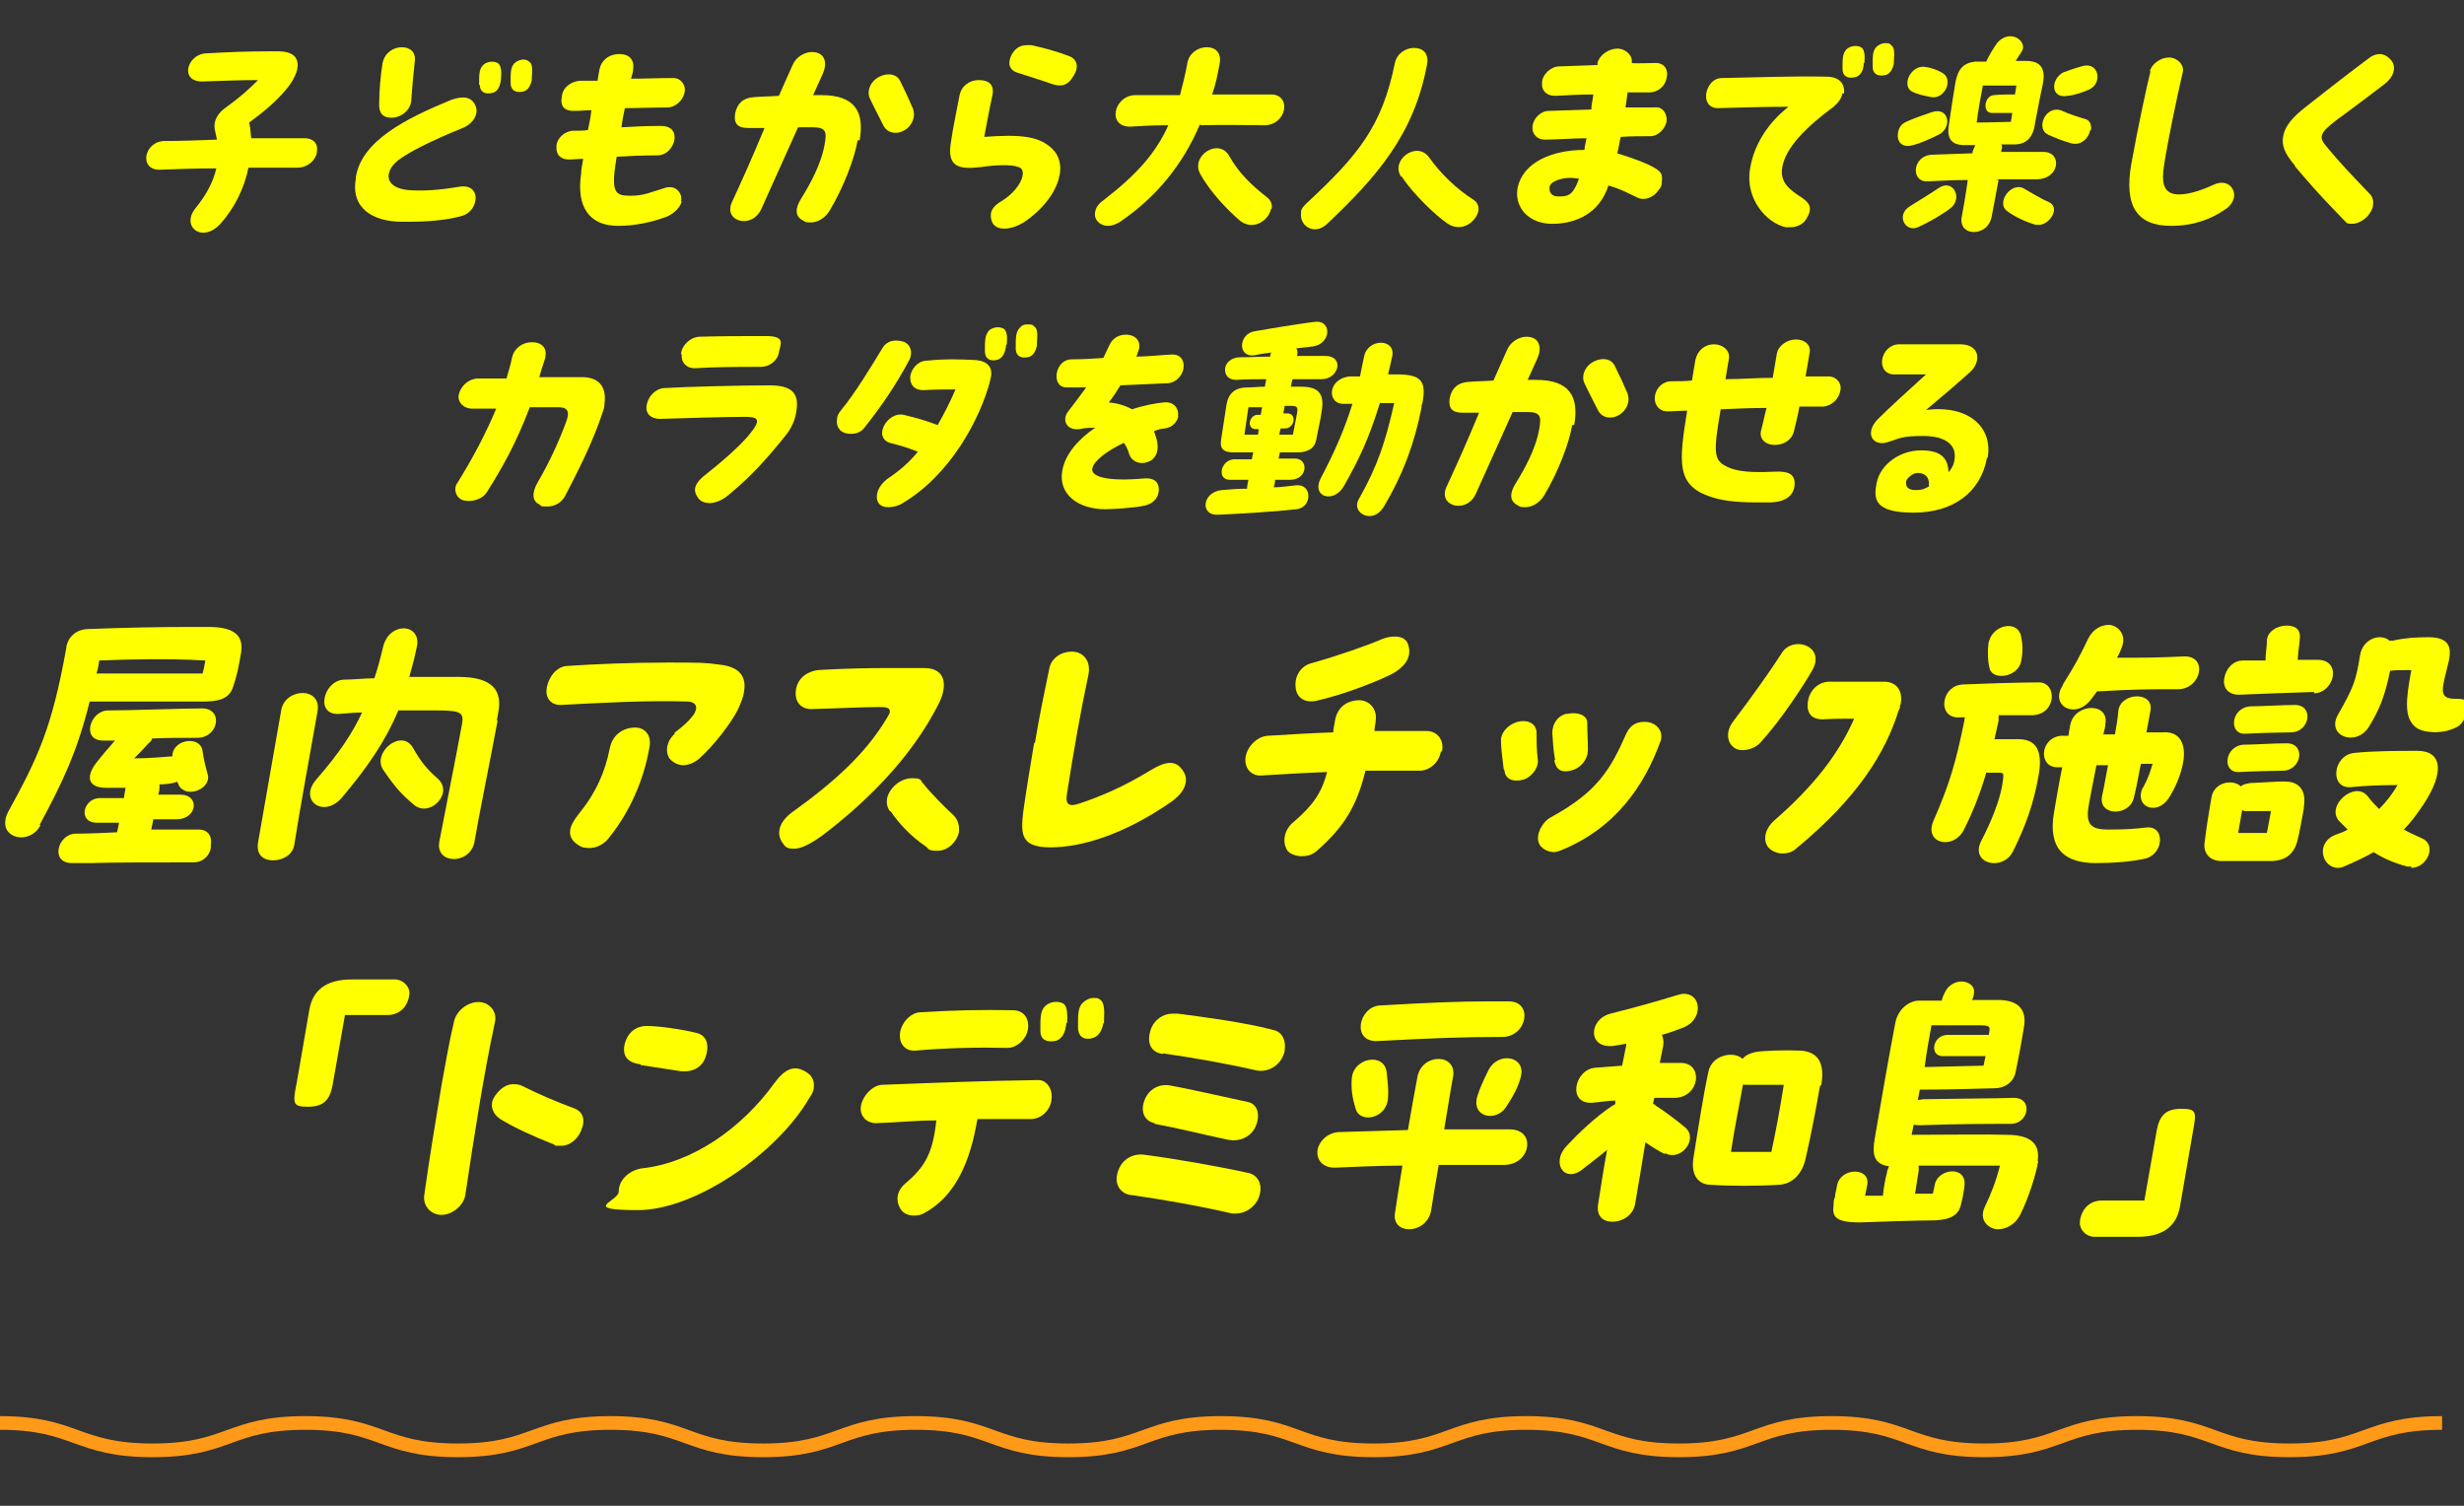
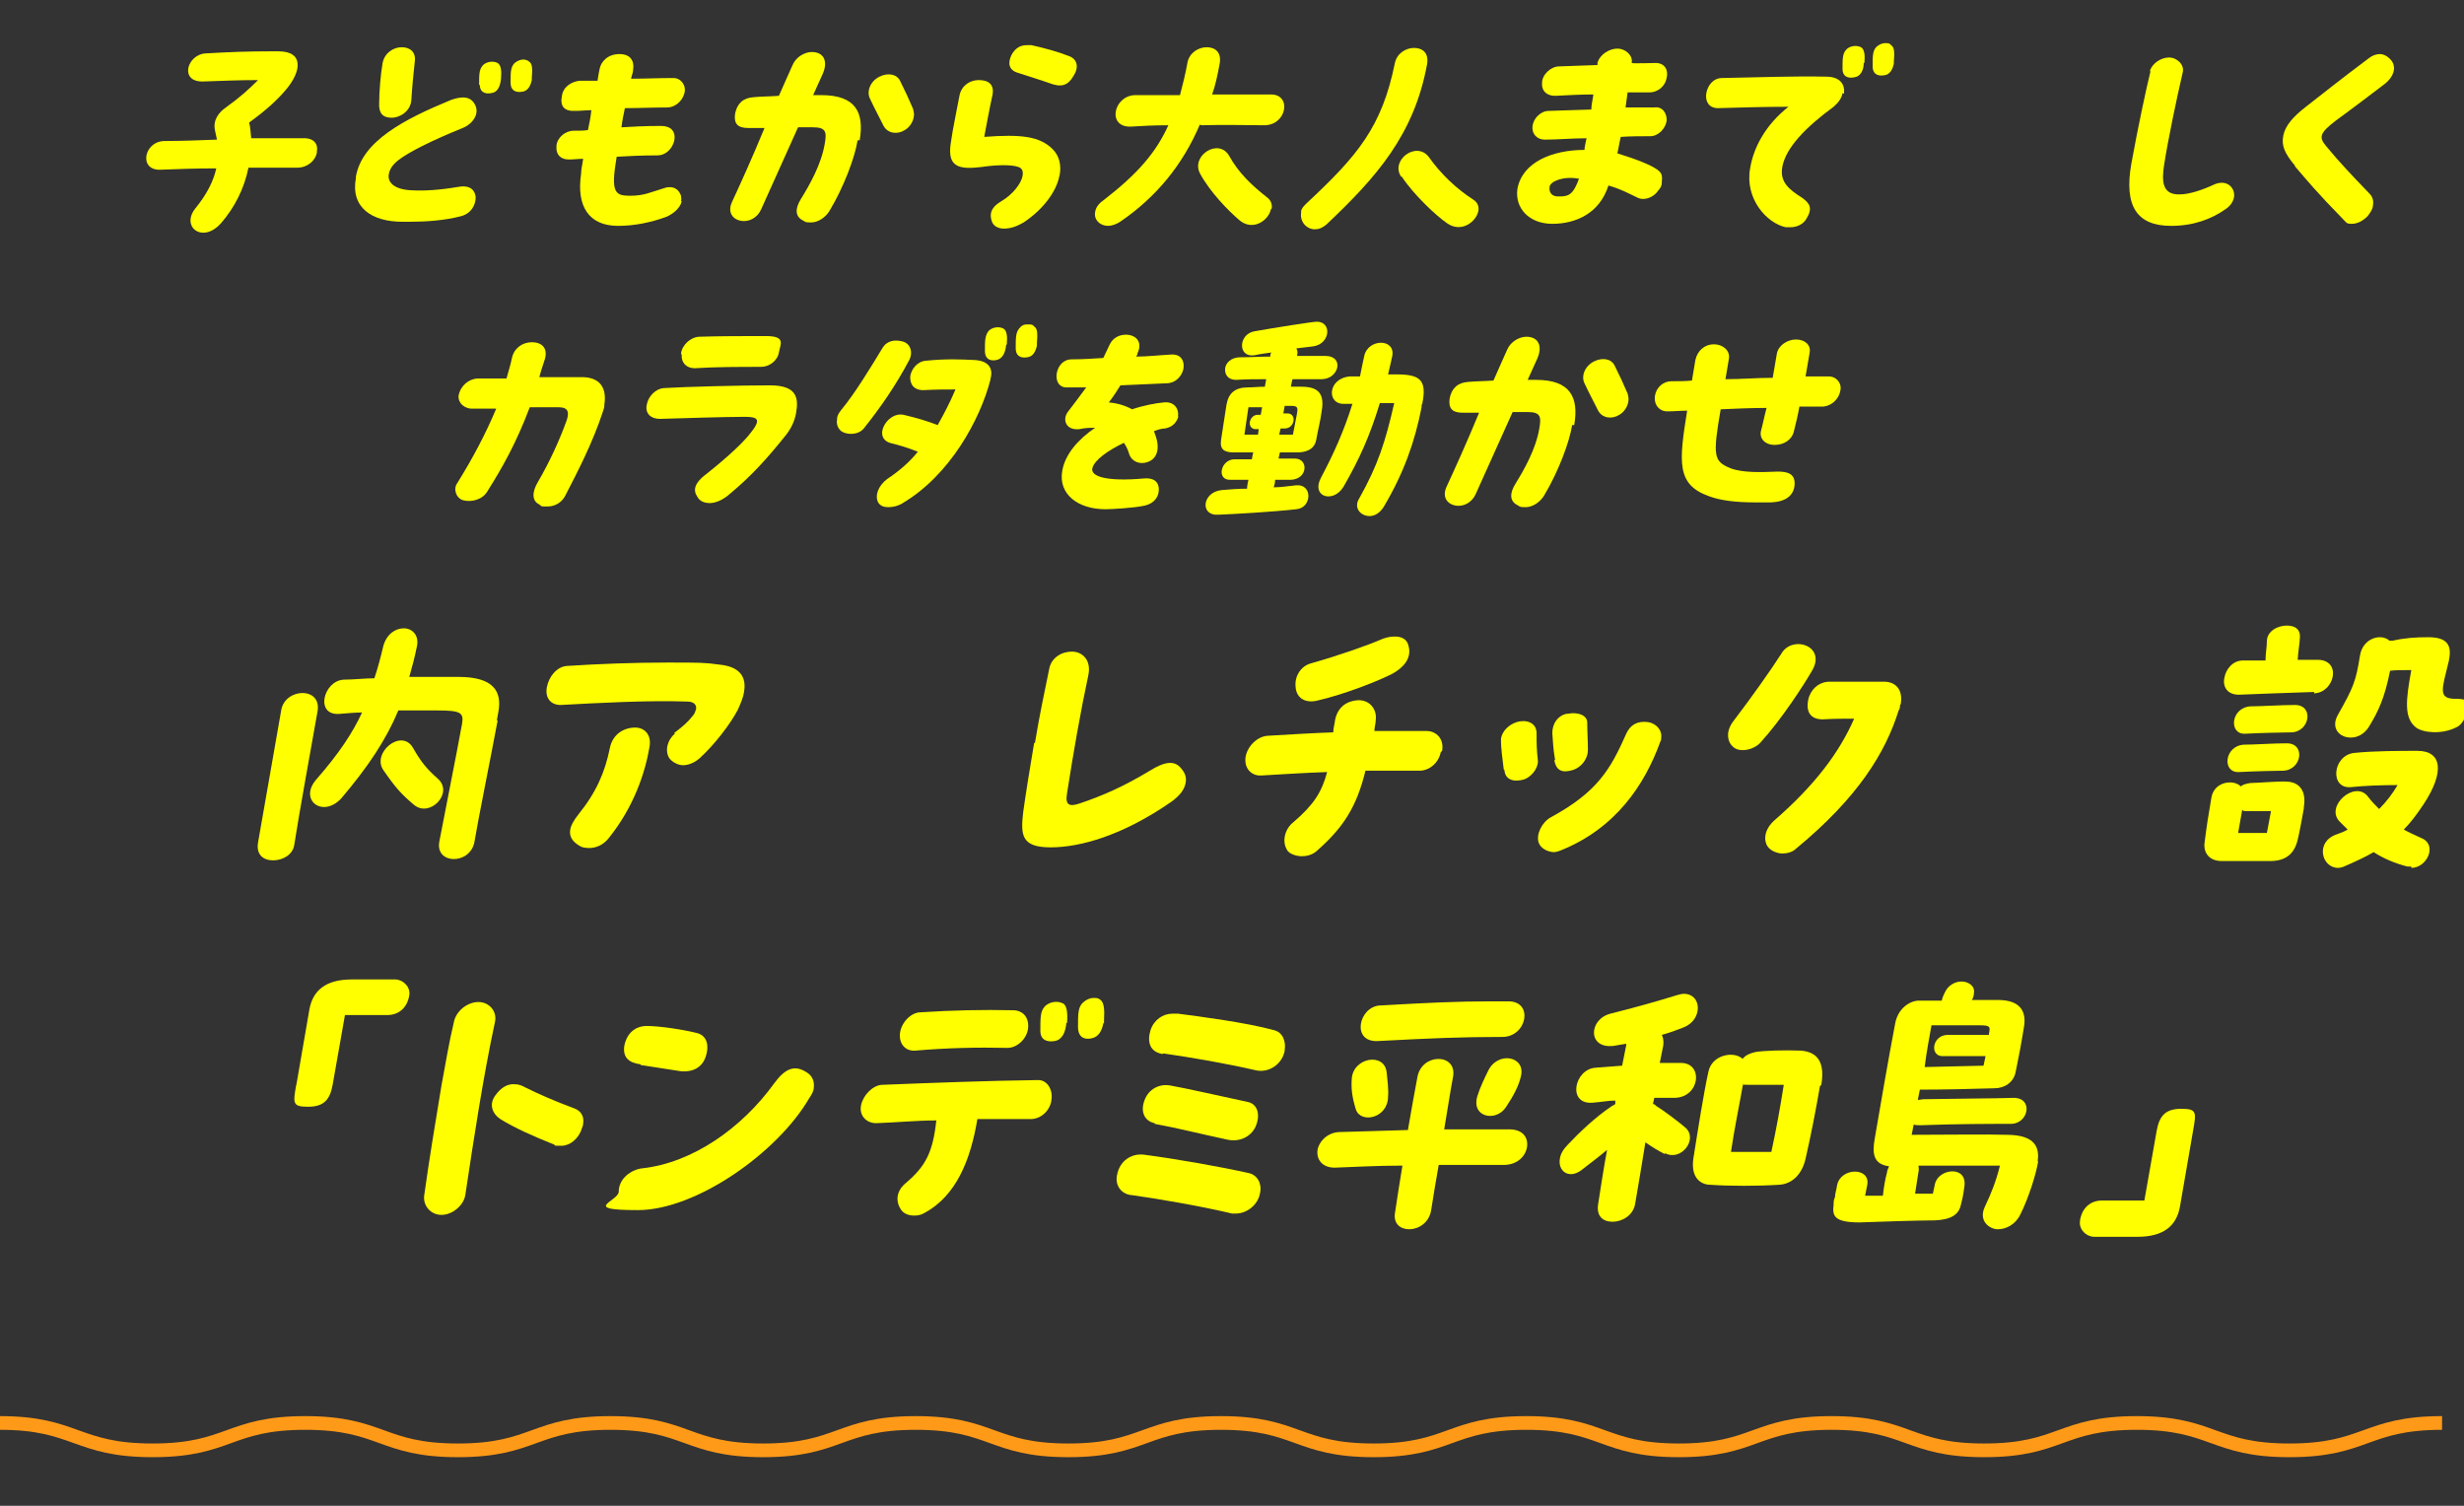
<svg xmlns="http://www.w3.org/2000/svg" id="_レイヤー_2" version="1.1" viewBox="0 0 360 220">
  <rect x="0" y="0" width="360" height="220" fill="#333333" stroke="none" />
  <defs>
    <style>
      .st0 {
        fill: none;
        stroke: #ff9a18;
        stroke-miterlimit: 10;
        stroke-width: 2px;
      }

      .st1 {
        fill: #ff0;
      }
    </style>
  </defs>
  <g id="_画像">
    <g>
-       <path class="st1" d="M5.9,120.6c-1.5,2.8-5.6,2-5.1-.8,0-.3.2-.8.4-1.2,4.4-8,6.4-12.3,8.5-24,0-.2,0-.3.1-.5.3-1.1,1.4-2.2,3.2-2.2,5-.2,10.4-.3,14.5-.3s2.1,0,3,0c4.2,0,5.1,1.6,4.7,3.9-.3,1.7-.5,3-1.2,5-.6,1.7-2.3,2-4.3,2-4.7,0-12.7,0-16.6,0-1.8,7.2-3.8,11.5-7.3,18h0ZM30.8,123.9c-.2,1.1-1.1,2.1-2.6,2.1-7.3,0-11.3,0-15,.1-.7,0-2.1,0-2.7,0-3.2,0-2.1-4.2.5-4.3,1.9,0,4-.1,6.1-.2l.3-1.4c-1.2,0-2.3,0-3.1,0-3,.1-2.2-3.5.2-3.6h3.6c0-.1.2-1.2.2-1.2,0-.1,0-.2.1-.3-1.2,0-2.1,0-2.6,0-2.9.1-3.4-1.5-1.7-3.7.7-.9,1.8-2.2,2.7-3.2-.5,0-1.1,0-1.6,0-3.4.1-2.1-4.3.5-4.4,3,0,11.3-.3,13.7-.3,3.3-.1,2.6,4.3-.6,4.3s-4.4,0-6.6.1c0,.2-.2.5-.5.7-.8.9-1.4,1.5-2.1,2.2,2.1,0,4.4-.2,5.6-.3v-.3c.3-2.3,4.2-2.7,4.4-.4.2,1.3.4,2.1.7,3.2.8,2.2-3.1,3.8-4.2,1.7,0-.2-.2-.3-.2-.5-.7.3-1.7.4-2.6.4,0,.2,0,.3,0,.5,0,.4-.1.7-.2,1,1.1,0,2.3,0,3.2,0,3,0,2.5,3.6-.5,3.6-.9,0-2.1,0-3.4,0l-.3,1.5c2.4,0,4.8,0,6.9,0,1.5,0,2,1.1,1.8,2.2h0ZM14.5,96.5c-.1.7-.2,1.3-.4,1.9h.3c5.2,0,10.8,0,15.2,0,.2-.7.3-1.3.4-1.9-5.4-.3-10.3-.2-15.5,0Z" />
      <path class="st1" d="M43,123.4c-.2,1.5-1.7,2.3-3.1,2.3s-2.5-.8-2.2-2.6l3.4-19.4c.6-3.2,5.9-3.4,5.3.2-1.2,6.8-2.6,14.4-3.4,19.5h0ZM72.7,105.3c-1,5.4-2.8,14.2-3.4,17.8-.7,3.3-5.8,3.2-5.1-.2.6-3.2,2.5-12.7,3.3-17.1.3-1.7-.2-2-3.6-2s-3.8,0-5.7,0c-1.8,4.3-4.4,8.2-8.3,12.8-2.7,3-6.3.3-3.7-2.7,3.4-3.9,5.3-6.8,6.7-9.8-1,0-2.1.1-3.3.2-3.6.3-2.4-4.8.6-5,1.5,0,3.1-.2,4.5-.2.5-1.5.9-3,1.3-4.7.5-1.8,1.8-2.6,3-2.6s2.3,1,1.9,2.7c-.3,1.5-.7,3-1.1,4.4,2.5,0,4.9,0,7.2,0,5.1,0,6.4,2.1,5.8,5.2l-.2,1.1h0ZM60.5,117.6c-1.9-1.6-2.7-2.5-4.5-5.1-1.7-2.5,2.6-6.1,4.3-3.3,1.2,2.1,2,3.1,3.7,4.6,2.3,2.1-1.2,5.7-3.5,3.8Z" />
-       <path class="st1" d="M98.5,107.1c1.3-1,2-1.6,2.7-2.5.3-.3.4-.7.5-1,.1-.6-.3-1.1-1.3-1.1-5.7-.2-13,.2-18.5.5-1.4,0-2.3-1-2-2.6.3-1.6,1.5-3,2.9-3.1,4.5-.3,9.9-.5,14.7-.5s5.4,0,7.6.3c3,.3,4,1.8,3.6,4-.1.8-.5,1.7-.9,2.6-1.1,2.1-3.4,5.1-5.6,7.1-.8.7-1.7,1-2.4,1s-1.5-.4-2-1c-.7-1.1-.3-2.7.8-3.6h0ZM83.3,121.3c.1-.7.5-1.4,1.2-2.3,2.6-3.2,3.9-6.2,4.6-9.7.4-2,2-3,3.7-3,1.5,0,2.4,1.2,2.1,2.8-.6,3.6-2.2,8.7-6,13.4-.8,1-1.9,1.4-2.8,1.4s-1.3-.2-1.7-.5c-.9-.6-1.2-1.3-1.1-2.1h0Z" />
-       <path class="st1" d="M115.7,118.7c6.4-4.6,10.7-8.6,13.7-13.5.3-.5.5-.8.6-1.1.1-.6-.3-.8-1.4-.8-2.8,0-6.1.2-10.1.3-1.4,0-2.5-1-2.2-2.9.3-1.7,1.7-2.6,3.2-2.8,3.3-.2,6.9-.3,10.4-.3s3.5,0,5.1,0c3.2,0,3.4,2.5,2.3,4.9-4.3,8.8-11.9,15.6-17.2,19.6-1.7,1.2-3,1.9-4.1,1.9s-1.3-.3-1.7-.9c-.9-1.3-.5-3,1.4-4.4h0ZM130,118.5c-.4-.6-.5-1.2-.4-1.8.3-1.6,2-3,3.6-3s1.2.3,1.7.8c1.2,1.5,3.2,3.5,4.4,4.6.7.7.9,1.6.8,2.5-.3,1.4-1.6,2.7-3.1,2.7s-1.3-.3-1.7-.6c-2.2-1.5-3.9-3.3-5.2-5.2h0Z" />
+       <path class="st1" d="M98.5,107.1c1.3-1,2-1.6,2.7-2.5.3-.3.4-.7.5-1,.1-.6-.3-1.1-1.3-1.1-5.7-.2-13,.2-18.5.5-1.4,0-2.3-1-2-2.6.3-1.6,1.5-3,2.9-3.1,4.5-.3,9.9-.5,14.7-.5s5.4,0,7.6.3c3,.3,4,1.8,3.6,4-.1.8-.5,1.7-.9,2.6-1.1,2.1-3.4,5.1-5.6,7.1-.8.7-1.7,1-2.4,1s-1.5-.4-2-1c-.7-1.1-.3-2.7.8-3.6h0M83.3,121.3c.1-.7.5-1.4,1.2-2.3,2.6-3.2,3.9-6.2,4.6-9.7.4-2,2-3,3.7-3,1.5,0,2.4,1.2,2.1,2.8-.6,3.6-2.2,8.7-6,13.4-.8,1-1.9,1.4-2.8,1.4s-1.3-.2-1.7-.5c-.9-.6-1.2-1.3-1.1-2.1h0Z" />
      <path class="st1" d="M151.2,108.6c.6-3.7,1.4-7.5,2.1-10.9.3-1.6,1.8-2.5,3.3-2.5s2.9,1.2,2.4,3.5c-1.1,5.1-2.2,11.4-3.1,17.2-.3,1.7.3,2,1.8,1.5,3.3-1.1,6.5-2.5,10.3-4.8,2.1-1.3,3.6-1.6,4.6-.3.6.7.8,1.4.6,2.2-.2.9-.8,1.7-2,2.6-7.2,5-13.4,6.7-17.7,6.7s-4.4-1.8-4-5.2c.4-2.9,1-6.5,1.6-10.1Z" />
      <path class="st1" d="M210.5,109.9c-.3,1.5-1.6,2.7-3.1,2.7-2.6,0-5.2,0-7.9,0-1.3,5.3-3.2,8.3-7.2,11.8-.6.5-1.4.7-2.1.7s-1.9-.3-2.2-1c-.7-1.2-.3-3,1-4,2.9-2.5,4.1-4.3,4.9-7.3-3,.1-6.2.3-9.6.5-1.5.1-2.6-1.1-2.3-2.8.3-1.5,1.7-2.9,3.2-3,3.4-.2,6.6-.4,9.6-.5,0-.5.1-.9.2-1.4.2-1.8,1.3-3.2,3.5-3.3,1.7,0,2.7,1.4,2.5,2.9,0,.5-.2,1.1-.2,1.6,2.6,0,5.1,0,7.6,0,1.5,0,2.6,1.2,2.3,2.9h0ZM189.3,100.4c-.2-1.5.7-3.1,2.3-3.5,3.9-1.1,8.2-2.6,10.5-3.6.6-.2,1.1-.3,1.7-.3,1,0,1.8.4,2,1.4.5,1.9-.9,3.2-2.3,4-1.7.9-6.8,3-11.2,4-1.5.3-2.8-.3-3-1.9h0Z" />
      <path class="st1" d="M219.7,112.4c-.2-1.5-.4-3.3-.4-4,0-.2,0-.4,0-.5.2-1.1,1.1-2,2.3-2.4,1.3-.4,2.8,0,2.9,1.5,0,1.6,0,2.5.2,4.2,0,1.2-1.1,2.4-2.1,2.7-1.5.4-2.7,0-2.8-1.4h0ZM227.1,124.5c-.9,0-2-.5-2.3-1.4-.4-1.2.5-3,1.8-3.7,6.8-3.7,8.7-7,11-12.2.6-1.3,1.6-1.9,3.2-1.7,1.2.2,2.1,1.2,1.9,2.4,0,.1,0,.3-.1.4-2.3,6.4-6.6,12.8-14.7,16-.3.1-.6.2-.9.2ZM227.2,111c-.3-1.7-.3-2.7-.4-3.9,0-1.4.8-2.5,2-2.8.3,0,.7-.1,1-.1,1.1,0,2.1.4,2.1,1.4,0,1.4.1,2.4.1,4,0,1.2-.9,2.5-2.2,2.9-1.3.4-2.4.3-2.7-1.4h0Z" />
      <path class="st1" d="M262.7,94.1c1.8,0,3.4,1.5,2.1,3.8-1.2,2.1-4.5,7.2-7.6,10.6-1,1.1-3.1,1.5-4,.6-.6-.5-.8-1.3-.7-2.1.1-.6.4-1.2.8-1.7,2.6-3.4,5.5-7.5,6.9-9.7.6-1.1,1.6-1.5,2.6-1.5h0ZM277.6,103c0,.3,0,.5-.2.8-1.9,6.1-5.9,12.7-15,20.2-.5.5-1.3.7-2,.7s-1.9-.4-2.3-1.3c-.5-1.2,0-2.5,1.1-3.5,6.1-5.3,9.6-10.1,11.7-14.9-1.5,0-2.9,0-4.6.1-1.7,0-2.5-1-2.1-2.9.3-1.4,1.5-2.6,3.1-2.6,2.9,0,5.1,0,8,0,1.5,0,2.8,1,2.4,3.3h0Z" />
-       <path class="st1" d="M296.9,104.5c-1.2,0-3,0-4.9,0,0,.3,0,.5,0,.8-.2.9-.4,1.8-.6,2.7,1.2,0,2.4,0,3.5,0,2.7,0,3.5,1.8,3,5-.7,4.2-1.9,7.6-3.8,11.4-1.5,3-6.4,1.8-4.6-1.6,1.4-2.7,2.6-5.7,3-7.9.3-1.8.3-2-.3-2s-1.2,0-2,0c-.9,3.1-2,5.8-3.2,8.2-1.5,3.2-6,2.2-4.5-1.2,2.4-5.5,3.3-8.7,4.5-14.6,0-.1,0-.3.1-.5-.2,0-.4,0-.6,0-1.9.2-2.6-1.1-2.4-2.4.2-1.2,1.1-2.3,2.7-2.4,2.1-.1,8.4-.3,11.1-.3s2.6,4.7-1,4.8h0ZM290.5,94.2c.3-2.9,4.3-3.8,4.8-1.2.2,1,.3,2.2,0,3.6-.4,2.3-4.1,2.9-4.6,1.1-.3-1.1-.3-2.6-.2-3.5ZM313.1,115.1c.8-1.5,1-2.2,1.4-3.5-.5,0-1.1,0-1.7,0-.3,1.3-.5,2.8-1,4.8-.5,2.9-5.2,2.9-4.7,0,.4-1.8.6-3.2.9-4.6-.5,0-1.1,0-1.7,0-.6,3.1-.8,4-1.1,5.7-.5,2.8.1,3.7,2.8,3.7s3.8-.1,5.6-.3c2.7-.3,2.6,3.7,0,4.5-2,.5-4.9.7-7.4.7-4.7,0-7-2.2-6.1-7.4.3-1.7.7-4.2,1.2-6.6-.2,0-.4,0-.5,0-3.1.2-2.8-4.4.4-4.6h1c.1-.7.2-1.2.3-1.7.7-3.1,5.7-3.2,5.1,0,0,.5-.2,1-.3,1.5h1.7c.2-1.1.4-2.2.5-3.5.4-2.7,5.2-2.8,4.7,0l-.6,3.2h2.4c2.4-.2,3.4,1.6,3,4.2-.3,1.9-1.2,4-2.2,5.5-1.7,2.5-5.1,1.2-3.7-1.7h0ZM301.4,100c1.7-2.7,2.4-4,3.7-6.7.7-1.4,1.9-2,3-2s2.7,1.2,1.9,3.3c-.2.5-.4,1-.7,1.5,3.9,0,5.6,0,9.9-.2,3.4,0,2.4,4.7-.9,4.8-4.4,0-6.5,0-11.5.3h-.4l-.9,1.2c-2.3,3-6.1.9-4.1-2.1h0Z" />
      <path class="st1" d="M336.6,118.1c-.2,1.1-.6,3.4-.9,4.6-.5,2.1-1.8,3.1-4,3.1-2,0-5.2,0-7.1,0s-2.7-1.3-2.5-2.7c.3-2.4.5-3.7,1-6.6.4-2.3,3.2-2.7,4.3-1.6.3-.3.8-.4,1.4-.5,1,0,4.3-.3,5.4-.2,1.7.1,2.8,1.3,2.4,3.7h0ZM338.1,101.1c-2.9.1-9,.3-11,.4-1.7,0-2.4-1.2-2.1-2.5.2-1.2,1.2-2.5,2.7-2.5,1,0,2.1,0,3.3,0,0-1,.2-2,.2-2.8,0-1.5,1.6-2.3,2.9-2.3s2.1.6,1.9,2c0,.5-.2,1.5-.3,3,1.2,0,2.2,0,2.9,0,3.6,0,2.5,4.8-.5,4.9h0ZM333.7,112.6c-1.2,0-4.8.1-6.6.2-2.5.1-2.1-3.8.7-4,1.6,0,4.3-.2,6.3-.2,2.8,0,2.2,3.9-.5,4h0ZM334.8,107c-1.2,0-5,.1-6.8.2-2.4.1-2.1-3.8.8-4,1.6,0,4.5-.2,6.5-.2,2.8,0,2.2,3.9-.5,4h0ZM331.8,118.5c-1,0-3.2,0-3.7,0-.2,0-.4,0-.5-.2l-.6,3.4h4.2s.6-3.2.6-3.2ZM352.3,126.6c-.2,0-.4,0-.6,0-1.9-.5-3.5-1.2-4.9-2.1-1.2.7-2.5,1.3-4.1,2-.4.2-.8.3-1.1.3-2.4,0-3.4-3.8-.2-4.9.6-.2,1.1-.4,1.6-.7-.4-.4-.8-.8-1.2-1.2-2.1-2.2,2.2-6,4.1-3.7.6.8,1.2,1.4,1.7,1.9,1.1-1.1,2-2.3,2.7-3.5-2.5,0-4.9.1-6.8.3-3.2.3-2.7-4.7.5-5,2.9-.3,6.7-.3,9.2-.3,3.6,0,4,3.1.9,7.8-1,1.5-1.9,2.7-2.9,3.7.7.4,1.6.8,2.7,1.3,2.2,1,.7,4.3-1.6,4.3h0ZM360.3,104.3c-.2.8-.7,1.7-1.5,2-2,1-4.7.8-5.8,0-1.8-1.4-1.5-4-.7-8.4-1.4,0-2.3,0-3.1.1-.8,4-1.7,5.9-3.1,8.2-1.9,3-6.3,1.3-4.5-1.8,2.2-3.9,2.6-4.8,3.2-8.6.4-2.6,3.1-3.3,4.3-2.2h.5c1.8-.4,3.3-.5,5.2-.5,3,0,3.4,1.4,3,3.4-1,4.2-1.7,5.6,1,5.6s1.8,1.1,1.6,2.2h0Z" />
      <path class="st1" d="M43.3,158.5l1.9-11c.5-2.8,2.4-4.4,6.2-4.4h6.3c1.2,0,2.3,1.1,2.1,2.3-.3,1.9-1.6,2.9-3.2,2.9h-6.2l-1.8,10.2c-.4,2.2-1.3,3.2-3.6,3.2s-2.2-.5-1.7-3.3h0Z" />
      <path class="st1" d="M62,174.5c.7-5,1.6-10.5,2.5-15.9.6-3.2,1.1-6.3,1.8-9.2.3-1.7,2-3,3.6-3s2.8,1.4,2.4,3c-1.7,7.9-3.1,17.1-4.3,25.1-.2,1.6-1.9,3-3.5,3s-2.8-1.4-2.5-3h0ZM73.1,163.5c-1.2-.8-1.7-2.2-.7-3.5.8-1.1,1.7-1.6,2.6-1.6s1.2.2,1.8.5c1.8.9,4.3,2,7,3,.9.3,1.6,1,1.4,2.3,0,.3-.2.6-.3,1-.5,1.2-1.6,2.2-2.9,2.2s-.7,0-1.1-.2c-3-1.2-5.7-2.4-7.8-3.7h0Z" />
      <path class="st1" d="M90.4,174.1c0-1.9,1.8-3.2,3.4-3.4,7.4-.8,14.6-5.9,19.3-12.4,1.6-2.2,3-2.8,4.8-1.6.8.5,1.1,1.3,1,2.2,0,.5-.3,1-.7,1.6-4.6,7.9-16.5,16.3-25,16.3s-2.8-1.3-2.8-2.7h0ZM93.6,155.5c-1.7-.2-2.6-1-2.4-2.6.3-1.8,1.5-3,3.3-3s5.2.5,7.2,1c1.5.3,2,1.7,1.4,3.5-.5,1.5-1.8,2.3-3.7,2.1-2-.3-4.6-.7-5.8-.9h0Z" />
      <path class="st1" d="M153.6,160.9c-.3,1.5-1.6,2.6-3,2.6-2.6,0-5.2,0-7.8,0-1,6-3.1,11.2-7.7,13.7-.5.3-1,.4-1.5.4-.9,0-1.7-.3-2.1-1.1-.6-1-.6-2.5.9-3.7,2.8-2.4,3.9-4.4,4.4-9.1-2.9,0-5.8.3-8.8.4-1.4,0-2.5-1.1-2.2-2.6.3-1.5,1.7-2.9,3-3,7.7-.3,15.3-.6,22.9-.7,1.4,0,2.2,1.6,1.9,3h0ZM131.5,150.9c.2-1.5,1.6-3,3-3,4.6-.3,9-.4,13.5-.3,1.4,0,2.4,1,2.2,2.7-.2,1.5-1.6,2.8-3,2.8-4.4-.1-8.9,0-13.5.4-1.5.1-2.4-1.1-2.2-2.6h0ZM155.8,149.4c-.1,1.4-.6,2.5-1.7,2.7-1.2.2-2.1-.2-2.1-1.5,0-1.9,0-2.8.6-3.5.5-.6,1.7-1,2.7-.5.6.3.7,1.4.6,2.9h0ZM161.2,149.5c-.2,1.1-.7,2-1.7,2.2-1.4.3-2-.5-2-1.6,0-1.9,0-2.8.6-3.5.4-.4,1-.8,1.7-.8s.7.1,1,.3c.5.4.6,1.4.5,3v.4c0,0,0,0,0,0Z" />
      <path class="st1" d="M165.2,174.6c-1.4-.2-2.3-1.4-2-2.9.4-2.2,2.2-3.2,3.9-3,4.6.6,10.9,1.7,15.4,2.7,1.2.3,1.9,1.5,1.6,2.9-.3,1.8-2,3-3.5,3s-.4,0-.6,0c-4.6-1.1-11.1-2.2-14.7-2.7h0ZM168.7,164.1c-1.5-.3-2.1-1.7-1.5-3.3.6-1.7,2.2-2.5,3.8-2.2,2.3.4,7.1,1.5,11.3,2.4,1.5.3,1.9,2,1.1,3.7-.7,1.4-2.3,2.2-4.1,1.8-4.2-.9-7.3-1.7-10.6-2.3h0ZM169.9,154c-2-.3-2.3-1.9-1.8-3.5.5-1.5,1.8-2.4,3.2-2.4s.6,0,.8,0c3.1.4,10,1.3,14,2.4,1.3.3,1.8,1.6,1.6,2.9,0,.3-.1.5-.2.8-.6,1.5-2.2,2.5-3.9,2.2-4.3-1-9.5-1.9-13.7-2.5h0Z" />
      <path class="st1" d="M223.1,167.6c-.2,1.3-1.4,2.6-3.4,2.6s-5.7,0-9.5,0c-.4,2.3-.8,4.6-1.1,6.6-.3,1.9-1.9,2.8-3.2,2.8s-2.3-.8-2.1-2.3c.3-2.1.7-4.5,1.1-7-3.7,0-7.2.2-9.9.3-1.9,0-2.7-1.3-2.5-2.6.2-1.2,1.4-2.5,3.1-2.6,3.4-.1,6.8-.2,10.1-.3.5-2.9,1-5.7,1.4-7.8.7-3.5,5.8-3.4,5.2,0-.4,2.1-.8,4.8-1.3,7.7,3.2,0,6.3,0,9.5,0,2.1,0,2.8,1.3,2.6,2.6h0ZM197.5,157.6c.2-3.1,4.8-3.9,5.1-.9.1,1,.3,2.5.2,3.5,0,3.2-4,4-4.7,1.9-.6-1.9-.7-3.2-.6-4.5h0ZM201.7,146.9c7-.4,11.2-.6,16.1-.6h2.6c3.7,0,2.7,5.2-.9,5.2-6.2,0-10.5.2-18.2.6-3.9.2-2.8-5,.3-5.2ZM222.2,157.3c-.3,1.3-1,2.7-2.2,4.5-1.5,2.2-5.2,1.4-4.1-1.8.3-1,1-2.5,1.5-3.5,1.4-3,5.6-2.2,4.8.8h0Z" />
      <path class="st1" d="M243.2,168.6c-.8-.4-1.8-1-2.8-1.7-.5,3.1-1,6.1-1.5,9-.3,1.7-1.9,2.6-3.3,2.6s-2.4-.8-2.1-2.6c.4-2.6.8-5.2,1.3-7.9-1.3,1.1-2.4,1.9-3.8,3-1.8,1.3-3.4.1-3.1-1.7.1-.7.5-1.4,1.2-2.1,1.6-1.7,4-4,6.4-5.6.2-.1.4-.2.5-.3v-.5c-1,0-2,.2-3.2.3-3.9.4-2.8-4.9.3-5.1l3.9-.3c.2-1,.4-2,.6-3v-.2c-.6.1-1.3.2-1.8.3-3.9.5-3.7-3.9-.5-4.7,4.7-1.2,6.4-1.7,9.7-2.7.4-.1.7-.2,1-.2,2.7,0,2.8,3.8,0,4.9-1,.4-2.1.8-3.2,1.1.2.4.3,1,.2,1.6l-.5,2.5c1,0,2.1,0,3.1,0,3.3,0,2.8,5-.9,5.1-1,0-2,0-3,0l-.2.9c.2,0,.3.1.5.3,1,.6,3.4,2.4,4.3,3.2,1.8,1.7-.7,4.9-3,3.7h0ZM265.9,158.7c-.6,3.5-1.3,7.1-2.1,10.6-.5,2.2-1.9,3.7-3.9,3.8-3.1.2-7.2.2-10,0-1.3,0-2.9-.9-2.5-3.8.7-4.4,1.5-9.5,2.2-12.7.5-2.5,3.7-3.1,5-1.9.4-.5,1-.8,1.9-1,1.2-.2,4.2-.3,6.6-.2,2.7.2,3.5,2,3,5h0ZM260.6,158.5c-1,0-3.1,0-4.9,0s-.8-.1-1-.3c-.6,3.4-1.3,6.7-1.8,10.1,2,0,4,0,5.9,0,.7-3.2,1.3-6.5,1.8-9.7h0Z" />
      <path class="st1" d="M297.8,169.6c-.3,1.9-1.4,5.4-2.6,7.8-.7,1.5-2.1,2.2-3.3,2.2s-2.9-1.2-1.9-3.3c.9-1.9,1.6-3.6,2.2-6-3.7,0-7.3,0-11.9,0,0,.3.1.6,0,.9l-.5,3.2c1,0,1.9,0,2.6,0l.3-1.4c.5-2.3,4.8-2.8,4.3.4-.2,1.5-.3,1.8-.5,2.6-.3,1.5-1.5,2.2-3.8,2.3-2.2,0-8.6.2-11,.3-3.8,0-4-1-3.8-2.6,0-.3,0-.7.2-1.1,0-.5.2-1,.3-1.7.5-2.7,5-2.7,4.4,0l-.3,1.5c.9,0,1.7,0,2.6,0,.1-1,.3-2.3.6-3.4,0-.3.2-.6.3-.9-2.2-.3-2.5-1.7-2.1-4,1-5.8,1.9-11.1,3-16.9.4-2.1,2-3.2,3.3-3.3,1,0,2.2,0,3.5,0,.1-.5.3-.9.5-1.3.5-1,1.5-1.5,2.4-1.5s2,.6,1.8,1.7c0,.3-.1.7-.3,1h3.8c3.4,0,4.2,1.8,3.8,4-.4,2.5-.8,4.6-1.2,6.5-.3,1.6-1.7,2.4-3.1,2.4-3.3.1-7.4.2-10.9.2l-.3,1.5c.3,0,.6-.1.8-.1,5.4-.1,10.2-.1,13.2-.2,2.9,0,2.2,3.7-.3,3.8-3.1,0-7.9,0-13.3.2-.4,0-.7,0-1-.1l-.3,1.5c4.9,0,11.1-.1,13.9,0,4.3,0,4.8,2,4.5,3.9h0ZM282.2,149.8c-.3,1.7-.7,3.7-1,6.1l8.6-.2.3-1.4c-2.2,0-5.6,0-6.1,0-2.1.2-1.8-3,.5-3.1,1.9,0,4.4,0,6.1,0v-.2c.2-1,.2-1.2-1.4-1.2h-7s0,0,0,0Z" />
      <path class="st1" d="M303.9,178.3c.3-1.9,1.6-2.9,3.2-2.9h6.2l1.8-10.2c.4-2.2,1.3-3.2,3.6-3.2s2.2.5,1.7,3.3l-1.9,11c-.5,2.8-2.4,4.4-6.2,4.4h-6.3c-1.2,0-2.3-1.1-2.1-2.3h0Z" />
    </g>
    <g>
      <path class="st1" d="M46.3,22.3c-.2,1.1-1.3,2.2-2.9,2.2h-7.1c-.6,3-2,5.8-4,8.1-.9,1-1.8,1.4-2.6,1.4-1.6,0-2.6-1.7-1.2-3.5,1.8-2.2,2.7-4.1,3.1-5.9-2.9,0-5.8.1-8.3.2-1.5,0-2.1-1-1.9-2.1.2-1,1.1-2.1,2.7-2.1,2.4,0,5-.1,7.6-.2l-.3-1.4c-.3-1.5.6-2.6,1.6-3.3,2.1-1.5,3.4-2.7,4.7-4-2.6,0-5,.1-7.9.2-3.7.2-2.5-4,.3-4.1,3.4-.2,6.1-.3,9.2-.3h1.4c3.7,0,3.4,2.9,1,5.7-1.2,1.4-2.8,2.9-5.3,4.7.2.7.2,1.5.3,2.3h7.5c1.7-.1,2.3.9,2.1,1.9h0Z" />
      <path class="st1" d="M52,25.8c.9-5.2,7.1-8.4,13.9-11.2,1.7-.6,2.9-.5,3.5.7.7,1.3-.3,2.8-1.8,3.4-4.7,1.9-8,3.6-9.4,4.7-.9.7-1.3,1.4-1.4,2.1-.2,1.2.9,2.2,3.3,2.3,1.8.1,3.9,0,6.9-.5,1.7-.3,2.4.5,2.5,1.5,0,1.1-.6,2.4-2.2,2.8-2.3.6-5,.8-7.4.8h-1.1c-4.5,0-7.6-2.1-6.8-6.4h0ZM55.9,9.2c.3-1.5,1.6-2.3,2.8-2.3s2.1.7,1.9,2.1c-.2,1.8-.4,3.9-.5,5.6-.1,1.6-1.6,2.6-2.9,2.6s-1.9-.7-1.8-2.2c0-1.5.2-4.1.5-5.8ZM70,12.4c0-1.5,0-2.2.5-2.8.4-.5,1.4-.8,2.2-.4.5.3.6,1.1.5,2.3-.1,1.1-.5,2-1.4,2.1-1,.2-1.7-.2-1.7-1.2h0ZM74.6,12.1c0-1.5,0-2.2.5-2.8.5-.5,1.5-.9,2.2-.3.5.3.5,1.1.4,2.4v.3c-.2.9-.6,1.6-1.4,1.7-1.2.2-1.7-.4-1.7-1.3Z" />
      <path class="st1" d="M99.6,29.4c-.2,1-1.3,1.9-2.3,2.3-2.2.8-4.6,1.3-7,1.3-4.3,0-6.1-2.9-5.4-7.6,0-.7.2-1.4.3-2.2-.6,0-1.3.1-2.1.1-1.1,0-1.9-.6-1.8-2,.1-1.2,1.3-2.2,2.5-2.2.8,0,1.5,0,2.1-.1.2-.9.4-1.9.5-2.9-.8,0-1.5.1-2.3.1-1.7.1-2.3-.7-2-2.2.2-1.4,1.5-2.1,2.6-2.2h2.6c.1-.7.2-1.2.3-1.7.2-1.1,1.2-2.2,2.9-2.2s2.2,1.1,2,2.3c0,.4-.2.8-.3,1.3,2,0,4.1-.1,6.2-.1,1.1,0,1.9,1.1,1.6,2.2-.3,1.2-1.4,2.1-2.5,2.1-2.1,0-4.2.1-6.2.1-.2.9-.4,1.9-.5,2.8,1.7-.1,3.4-.2,5.8-.2,1.4,0,2.2.8,1.9,2.2-.3,1.2-1.3,2.1-2.4,2.1-2.4,0-4.2.1-6,.2l-.2,1.3c-.6,4.1.2,4.4,2.2,4.4s2.9-.5,4.9-1.1c.8-.3,2-.3,2.5,1.1,0,.3.1.5,0,.8h0Z" />
      <path class="st1" d="M125.3,20.5c-.4,2.5-2,6.8-4.1,10.3-.6,1-1.7,1.7-2.7,1.7s-.8-.1-1.2-.3c-1.2-.6-1.1-1.8-.3-3.1,1.3-2.1,3-5.1,3.5-8.1.3-1.7.2-2.4-1.7-2.4h-2.2l-5.4,12c-.5,1.1-1.5,1.7-2.5,1.7-1.4,0-2.6-1.1-1.7-2.9,1.2-2.6,2.8-6.1,4.7-10.7-.9,0-1.7,0-2.4,0-1.6,0-2.1-.7-1.9-2.1.3-1.5,1.2-2.3,2.7-2.4,1-.1,2.3-.1,3.7-.2.6-1.4,1.3-2.9,2-4.5.5-1.2,1.8-1.9,2.8-1.9,1.8,0,2.4,1.4,1.6,3.2l-1.4,3.1h1.2c5,0,6.3,2.5,5.6,6.6h0ZM133.5,17.1c-.1.7-.6,1.5-1.3,1.9-1.1.7-2.5.5-3.1-.6-.7-1.4-1.4-2.7-2-4-.5-1,0-2.5,1.4-3.2,1.2-.6,2.5-.4,3,.6.8,1.6,1.3,2.7,1.9,4.1.1.4.2.8.1,1.2h0Z" />
      <path class="st1" d="M154.8,25.6c-.4,2.3-2.3,4.9-5.1,6.8-1.1.7-2.1,1-3,1s-1.6-.4-1.8-1.1c-.5-1.5.4-2.3,1.4-2.9,1.7-1,2.9-2.6,3.1-3.7.1-.6,0-1.1-.6-1.3-1.1-.4-3.4-.3-5.4,0-3.3.4-5,0-4.5-3.4l.3-1.9c.3-1.7.7-3.6,1-5.2.3-1.4,1.5-2.2,2.8-2.2,1.5,0,2.3.7,2,2.2-.4,1.8-.8,4-1.2,6.1,5.4-.4,8.1-.1,10,1.8,1,1,1.3,2.4,1,3.9h0ZM147.8,8c.5-.9,1.2-1.4,2.2-1.4s.5,0,.7,0c1.8.4,3.7.9,5.5,1.6,1.1.4,1.5,1.5.7,2.8-.9,1.6-1.9,1.8-3.7,1.1-1.1-.4-2.8-.9-4.6-1.5-1.2-.4-1.4-1.4-.8-2.6Z" />
      <path class="st1" d="M175.3,18.2c-2.5,5.9-6.4,10.6-11.5,14.1-.7.5-1.4.7-1.9.7-1.2,0-2.1-.9-1.9-2,.1-.8.7-1.4,1.3-1.8,4.9-3.8,7.6-6.9,9.4-10.9-2.1,0-4,.1-5.5.2-3.5.1-2.5-4.5.6-4.6h6.6c.4-1.5.8-3.1,1.1-4.8.3-1.4,1.6-2.2,2.8-2.2s2.2.7,1.9,2.4c-.3,1.6-.6,3.1-1.1,4.5h8.6c3.1,0,2.3,4.6-1.1,4.5-2.3,0-5.7-.1-9.1,0h0ZM185.7,30.5c-.3,1.7-2.7,3.4-4.7,1.6-1.5-1.3-4.2-4-5.7-6.8-1.3-2.6,2.8-5.2,4.3-2.5,1.4,2.5,3.3,4.3,5.6,6.1.5.4.7,1,.6,1.6Z" />
      <path class="st1" d="M192.1,33.5c-1.2,0-2.2-1.1-2-2.4,0-.1,0-.2,0-.3.1-.4.4-.7.8-1.1,7.4-6.9,11-11.1,12.9-20.5.3-1.4,1.6-2.2,2.8-2.2s2.2.7,1.9,2.4c-1.9,10.3-7.4,16.5-14.7,23.4-.6.5-1.1.7-1.7.7h0ZM204.7,25.8c-1.6-2.4,2.3-5.3,4.1-2.8,1.7,2.4,4,4.6,6.5,6.2.6.4.8,1,.7,1.6-.3,1.6-2.5,3.3-4.6,1.8-1.6-1.1-4.9-4.2-6.6-6.8h0Z" />
      <path class="st1" d="M242.8,26.7c0,.4-.2.8-.5,1.1-.8,1.2-2.2,1.5-3,1.1-1.7-.8-2.3-1.2-4.3-1.8-1.3,4.1-4.8,5.6-8.2,5.6s-5.5-2.3-5.1-5.1c.7-3.9,5.1-5.7,9.8-5.7,0-.5.2-1.1.3-1.7-2.1,0-4.2.2-6.1.2-1.1,0-1.9-.8-1.8-1.9.1-1.2,1.2-2.3,2.4-2.3l6.2-.2c0-.7.2-1.4.3-2.2-1.8,0-3.6.1-5.6.2-1.2,0-2-.7-1.9-1.9,0-1.2,1.3-2.4,2.5-2.4l5.6-.2v-.3c.3-1.2,1.7-2.1,2.9-2.1s2.3,1,2.1,2.1h0c0,.1,3.5,0,3.5,0,1.3,0,1.9,1,1.6,2.2-.2,1.2-1.3,2.1-2.5,2.1h-3.2c-.1.8-.2,1.5-.3,2.2h4.2c1.2-.2,1.9.9,1.8,2-.2,1.1-1.2,2.2-2.4,2.2-1.4,0-2.8,0-4.3.1-.2.8-.3,1.6-.5,2.4,2.9.9,5.5,1.9,6.2,2.7.3.3.4.8.3,1.4h0ZM230.6,26.1c-2.2-.4-4.1.4-4.2,1.2-.1.7.2,1.5,1.5,1.4,1.4,0,2-.4,2.8-2.6h0Z" />
      <path class="st1" d="M269.2,13.6c-.1.7-.6,1.4-1.3,2-4.1,3-7,6-7.5,8.8-.4,2.2,1,3.3,2.9,4.5,1.1.8,1.6,1.5.6,3.1-.4.7-1.3,1.2-2.3,1.2s-.5,0-.7,0c-2.8-.6-6-4.2-5.2-8.6.5-3.1,2.3-6.4,5.6-9-3.4,0-6.9.1-10.3.2-1.4,0-1.9-1.1-1.7-2.2s1-2.2,2.3-2.2c5.8-.1,10.2-.3,15.2-.2,2.1,0,2.8,1.2,2.6,2.5h0ZM272.3,9.2c0,1.1-.5,2-1.4,2.1-1,.2-1.7-.2-1.7-1.2,0-1.5,0-2.2.5-2.8.4-.5,1.4-.8,2.2-.4.5.3.6,1.1.5,2.3h0ZM276.7,9.3c-.2.9-.6,1.6-1.4,1.7-1.2.2-1.7-.4-1.7-1.3,0-1.5,0-2.2.5-2.8.3-.3.8-.6,1.4-.6s.6.1.8.3c.5.3.5,1.1.4,2.4v.3c0,0,0,0,0,0Z" />
-       <path class="st1" d="M283.2,19.7c-1,.5-2.5,1.2-3.7,1.5-1.7.5-2.4-.6-2.2-1.8.1-.7.5-1.3,1.2-1.6.8-.4,2.8-1.1,3.7-1.4,2.6-.9,3.1,2.3,1,3.3ZM285,30.4c-1,.8-3,2-4.8,2.8-1.8.8-3.3-1.8-1.1-3.1,1.1-.7,3.1-1.9,4.1-2.6,2.2-1.5,3.6,1.5,1.8,2.9h0ZM278.7,11.8c.2-1.1,1.3-2.3,2.7-2,.8.1,1.8.5,2.3.8,1.8.9.5,3.9-1.5,3.6-1-.2-2-.4-2.8-.8-.6-.3-.8-.9-.7-1.5h0ZM292,26.3c-.4,2.2-.8,4.2-1,5.3-.3,1.6-1.5,2.3-2.6,2.3s-2-.7-1.8-2.1c.2-1.1.6-3.3.9-5.5-2,0-4,.1-5.9.2-2.5.1-2.2-3.8.7-3.9l5.9-.2v-.2c.1-.4.3-.7.4-1-.6,0-1.1,0-1.6,0-2,0-2.5-1.1-2.3-2.7.4-2.8.6-4,1-6.5.4-2,1.2-2.8,2.9-3,.5,0,1,0,1.6,0,.4-.9.9-1.7,1.5-2.6.6-.8,1.4-1.1,2-1.1,1.3,0,2.3,1.2,1.7,2.2-.3.5-.6.9-.9,1.4h1.5c2.8,0,2.8,1.9,2.4,3.7-.3,1.3-.9,4.5-1.2,6.1-.3,1.4-1.2,2.4-2.9,2.4-.6,0-1.2,0-1.9,0,.1.2.2.5,0,.8v.3c2.2,0,4.3,0,6.2,0,2.7,0,2.4,4-1.1,4h-5.9ZM288.9,17.9c1.8,0,4.2-.1,4.9-.1l.2-1.3c-1,0-2.1,0-3,0-1.4,0-1.1-2.5.3-2.6.9-.1,2.1-.1,3.1-.1l.2-1.3h-4.9c-.2,1-.7,3.7-.9,5.4h0ZM297.6,32.9c-1.7-.5-3.2-1.2-4.4-2.1-1.6-1.2.7-4.4,2.6-3.2.9.5,2.3,1.4,3.5,1.9,2,.9-.2,3.8-1.8,3.3h0ZM305.4,19c-.2,1.1-1.3,2.4-2.9,1.9-1.1-.3-2.6-.9-3.4-1.3-1.7-1-.1-4.4,2.2-3.4.8.4,2.7,1,3.4,1.2.7.2.9.9.8,1.6ZM301.7,10.5c.7-.3,2-.7,2.8-.9,2.2-.4,2.7,2.6.7,3.5-1,.4-2,.8-3.1.9-2.5.5-2.6-2.5-.5-3.5h0Z" />
      <path class="st1" d="M314.1,10.4c.3-1.1,1.6-2,2.8-2s2.3,1.1,2,2.2c-.9,3.9-2.1,9.6-2.7,13.4-.4,2.5-.3,4.5,2.3,4.4,1.4,0,3.4-.7,4.9-1.4,1.9-.9,3.2.4,3,1.8-.1.6-.5,1.3-1.3,1.8-2,1.4-4.6,2.4-7.9,2.4-5,0-6.9-2.9-5.8-9.1,1-5.5,2.2-11.1,2.8-13.5h0Z" />
      <path class="st1" d="M335.3,24.2c-1.5-1.8-2-2.9-1.7-4.4.3-1.5,1.5-2.8,3.3-4.2,2.7-2.1,4.8-3.8,9.2-7.1.5-.4,1.1-.6,1.6-.6.7,0,1.4.5,1.8,1.1.6,1,.2,2.2-1,3.2-.5.4-5.4,4.1-7.2,5.4-2.5,1.9-2.5,2.5-1.4,3.8,1.8,2.2,3.8,4.3,6.3,6.9.5.5.6,1.1.5,1.7,0,.5-.4,1.1-.8,1.6-.7.7-1.5,1.1-2.3,1.1s-.8-.2-1.1-.5c-4.2-4.3-5.3-5.7-7.2-7.9h0Z" />
      <path class="st1" d="M88.3,59.2c0,.3-.1.6-.2.9-1.5,4.6-3.8,9-5.5,12.3-.5,1-1.5,1.6-2.6,1.6s-.8,0-1.2-.3c-1.1-.5-1.1-1.8-.2-3.3,1.7-2.9,3.2-6.2,4.2-9,.4-1.2.2-1.9-1.2-1.9-1.4,0-2.8,0-4.2,0-2,5.3-4,8.8-6.2,12.3-.7,1.2-2.3,1.6-3.5,1.3-1.1-.3-1.5-1.7-.9-2.5,2.3-3.7,4.2-7.3,5.7-10.9h-3.3c-1.3.1-2.3-.8-2.2-1.9.3-1.5,1.5-2.4,2.7-2.5h4.3c.3-1.1.6-2,.8-3,.3-1.4,1.5-2.3,2.9-2.3s2.4.8,1.9,2.5c-.3.9-.6,1.8-.8,2.6,2.1,0,4.2,0,6.2,0,2.5,0,3.7,1.4,3.3,4h0Z" />
      <path class="st1" d="M102.9,69.5c1.9-1.5,5.4-4.4,6.8-6.3.5-.6.8-1.1.9-1.5.1-.6-.4-.8-1.8-.8-3,0-8.9.2-12.4.3-1.3,0-2.2-.8-1.9-2.1.2-1.1,1.2-2.3,2.5-2.4,3.1-.2,11.5-.4,15.5-.4s4.2,1.9,3.8,4.1c-.2,1.1-.7,2.2-1.5,3.2-2.8,3.5-5.1,6-8.1,8.5-1.1,1-2.2,1.4-3,1.4s-1.5-.3-1.8-.9c-.7-1-.4-2,1.1-3.2h0ZM99.5,51.7c.1-1.2,1.3-2.4,2.6-2.5,3-.1,6.8-.1,9.8-.1s2.1,1.2,1.9,2.4c-.2,1.2-1.4,2.1-2.6,2.1-3,0-6.7,0-9.7.2-1.2,0-2-.8-1.9-2h0Z" />
      <path class="st1" d="M132.9,52.5c-2,3.8-4.3,7.1-6.7,10.1-.8,1-2.6,1-3.4.3-.5-.5-.6-1.1-.5-1.7,0-.5.3-.9.6-1.3,2-2.4,4.3-6.2,6-9,.7-1.2,1.9-1.3,3-1,1.1.3,1.5,1.5,1,2.6h0ZM144.7,55.5c-1.5,5.8-5.9,13.9-12.8,18-.6.4-1.4.6-2.1.6s-1.2-.2-1.5-.7c-.5-1,0-2.4,1.3-3.4,1.8-1.2,3.3-2.5,4.5-4-1.5-.6-2.5-.9-4.1-1.3-.9-.3-1.2-1-1.1-1.7.2-1.3,1.6-2.7,3.1-2.4,2.1.5,3.4.9,5,1.5.9-1.6,1.8-3.3,2.6-5.2-1.5,0-2.9,0-4.7.1-1.5,0-2-1-1.9-2.1.2-1,1-2.1,2.3-2.2,3-.3,5-.2,7.1-.1,1.9.1,2.8,1.1,2.3,2.8h0ZM147,50.4c-.1,1.1-.5,2-1.4,2.2-1,.2-1.7-.2-1.7-1.3,0-1.5,0-2.2.5-2.9.4-.5,1.4-.8,2.2-.4.5.3.6,1.1.5,2.3h0ZM151.5,50.5c-.2.9-.6,1.6-1.4,1.7-1.2.2-1.7-.4-1.7-1.3,0-1.5,0-2.3.5-2.9s.8-.6,1.4-.6.6.1.8.3c.5.3.5,1.1.4,2.4v.3c0,0,0,0,0,0Z" />
      <path class="st1" d="M172.2,60.7c-.2.9-.8,1.7-2,1.9-.5,0-1.1.2-1.6.4.2.5.4,1.1.5,1.7.2,1.4-.3,2.4-1.4,2.8-1.1.4-2.3,0-2.7-1.1-.2-.7-.5-1.3-.8-1.7-2.3,1.1-4.3,2.5-4.6,3.7s2,2,7.6,1.5c1.1-.1,2.2.3,2.1,1.8-.1,1.3-1.1,2-2.2,2.2-1.4.3-4.6.5-5.6.5-4,0-6.9-2.2-6.3-5.6.4-2.4,2.3-4.6,4.8-6.3-.7,0-1.4,0-2.3.2-2,.2-2.5-1.4-1.7-2.5,1-1.3,1.9-2.5,2.7-3.6h-2.7c-1.3.1-1.8-1-1.6-2.1.2-1,.9-2,2.2-2,1.6,0,3.1-.1,4.6-.2l.9-1.9c.5-1.1,1.5-1.5,2.4-1.5,1.4,0,2.5,1,1.7,2.7,0,.2-.1.3-.2.5,1.6,0,3.3-.2,5.1-.3,1.5-.1,2,1,1.8,2.1-.2,1-1.1,2.1-2.5,2.1-2.4.1-4.5.2-6.7.3-.5.8-1,1.6-1.7,2.5,1.3.1,2.5.5,3.4,1,1.8-.6,3.5-.9,4.6-1,1.6-.2,2.3,1,2.1,2.1Z" />
      <path class="st1" d="M188.8,55.5l-.2,1h1.5c2.3,0,3.5.8,3,3.6-.2,1.5-.5,2.5-.8,4.2-.3,1.5-1.7,1.8-2.8,1.8s-1.6,0-2.5,0l-.2.9c.8,0,1.6,0,2.4,0,2,0,1.9,3-.6,3.1-.8,0-1.6,0-2.3,0,0,.4-.1.8-.2,1.1,1.1,0,2.2-.2,3.3-.3,2.4-.2,2.3,3.3,0,3.5-3.6.4-9,.7-11.4.8-2.7.2-2.4-3.3.5-3.6,1.2-.1,2.4-.2,3.7-.2,0-.4.1-.8.2-1.3h-2.6c-2.1.1-1.5-2.9.5-3h2.6c0-.1.2-1,.2-1-.9,0-1.9,0-2.8,0-1.4,0-2.1-.4-1.9-1.8.2-1.4.5-3.2.8-5.2.3-1.7,1.3-2.5,3.1-2.5.8,0,1.6-.1,2.5-.1l.2-1.1c-1.4,0-2.9,0-4.4.1-1.2,0-1.7-.8-1.6-1.7.1-.8.9-1.6,2.2-1.6,1.5,0,3-.1,4.4-.1h0c0-.3,0-.5.2-.6-.8.1-1.6.2-2.5.4-2.5.4-2.4-3.1,0-3.5,2.8-.5,8.5-1.4,9.1-1.4,2.2,0,2,3.2-.5,3.6l-2.5.3c.2.3.2.7.1,1.1,1.4,0,2.7,0,4.1,0,2.9,0,2,3.4-.5,3.4h-4.2ZM181.8,63.5h2s.1-.8.1-.8c-.1,0-.2,0-.3,0-1.5.1-1.2-2,.1-2.1.1,0,.3,0,.5,0l.2-1.1h-2c0,0-.6,4.1-.6,4.1h0ZM188.8,59.3h-1.1s-.2,1.1-.2,1.1c.2,0,.4,0,.6,0,1.4,0,1.1,2.2-.4,2.2h-.6l-.2.9h2s.6-3.1.6-3.1c.1-.7.2-1.1-.8-1.1h0ZM207.7,59.2v.3c-1,5.1-2.6,9.6-5.5,14.5-.6,1-1.4,1.4-2.1,1.4-1.3,0-2.4-1.2-1.5-2.6,2.7-4.8,3.8-8.2,5.1-13.9-.7,0-1.4,0-2.1,0-1.5,4.9-3,8.2-5.3,12.2-1.5,2.5-4.8,1.5-3.3-1.3,1.9-3.6,3.3-6.7,4.6-10.8h-1.1c-2.7.2-2.6-3.7.7-4h1.5c0-.1.6-2.9.6-2.9.5-2.7,4.7-2.7,4.1,0-.2.9-.4,1.8-.6,2.6h1.2c3.5,0,4.5.8,3.8,4.3h0Z" />
      <path class="st1" d="M229.7,62.1c-.4,2.5-2,6.8-4.1,10.3-.6,1-1.7,1.7-2.7,1.7s-.8-.1-1.2-.3c-1.2-.6-1.1-1.8-.3-3.1,1.3-2.1,3-5.1,3.5-8.1.3-1.7.2-2.4-1.7-2.4h-2.2l-5.4,12c-.5,1.1-1.5,1.7-2.5,1.7-1.4,0-2.6-1.1-1.7-2.9,1.2-2.6,2.8-6.1,4.7-10.7-.9,0-1.7,0-2.4,0-1.6,0-2.1-.7-1.9-2.1.3-1.5,1.2-2.3,2.7-2.4,1-.1,2.3-.1,3.7-.2.6-1.4,1.3-2.9,2-4.5.5-1.2,1.8-1.9,2.8-1.9,1.8,0,2.4,1.4,1.6,3.2l-1.4,3.1h1.2c5,0,6.3,2.5,5.6,6.6h0ZM237.9,58.7c-.1.7-.6,1.5-1.3,1.9-1.1.7-2.5.5-3.1-.6-.7-1.4-1.4-2.7-2-4-.5-1,0-2.5,1.4-3.2,1.2-.6,2.5-.4,3,.6.8,1.6,1.3,2.7,1.9,4.1.1.4.2.8.1,1.2h0Z" />
      <path class="st1" d="M266.4,59.4c-1.1,0-2.3,0-3.5,0-.2,1.2-.5,2.4-.8,3.6-.3,1.3-1.5,2-2.8,2-1.5,0-2.3-1-2-2.1.3-1.1.5-2.2.8-3.3-2.2,0-4.5.1-6.7.2-1.2,6.9-1,7.6,1.4,8.6,1.8.7,4.5.6,6.9.5,1.3,0,2.6.2,2.5,1.9-.1,1.6-1.3,2.5-3.4,2.6-.9,0-1.7,0-2.4,0-2.9,0-5.1-.3-6.7-.9-4.8-1.7-4.4-5-3.2-12.5-1,0-1.9.1-2.9.1-1.2,0-2-1-1.8-2.3.2-1.2,1.2-2.1,2.4-2.1,1,0,2,0,3-.1l.5-3c.3-1.4,1.4-2.3,2.7-2.3s2.4.9,2.2,2.1l-.5,3c2.3,0,4.6-.2,6.9-.2.2-1.1.4-2.3.6-3.5.2-1.2,1.5-2.1,2.8-2.1s2.2.8,2,1.9c-.2,1.2-.4,2.3-.6,3.5h3.2c1.2-.1,2.1.9,1.9,2-.2,1.3-1.3,2.3-2.5,2.4h0Z" />
-       <path class="st1" d="M290.3,66.9c-.9,5-4.9,8-10.7,8s-5.9-2-5.4-4.4c.5-2.5,3.2-4.7,6.5-4.7s3.9,1.5,4,3.2c.4-.5.7-1,.8-1.5.6-2.6-1.4-3.8-4.5-3.8s-3.3.3-5.2.9c-2.2.7-3.4-1.3-1.5-3.3,1.8-1.8,4.9-4.6,7.1-6.6h-4.7c-1.2,0-1.9-1-1.7-2.2s1.2-2.2,2.5-2.2c1.6,0,3.7,0,5.6,0s2.6,0,3.4,0c2.9.1,2.9,2.6,1.4,4-2.1,1.9-4,3.5-6.5,5.6,6.3-.8,9.8,2.6,9,7ZM281.8,71.1c.2-1.6-.8-2-1.6-2s-1.6.8-1.7,1.2c-.1.6.1,1.3,1.3,1.3s1.3-.2,2-.5h0Z" />
    </g>
    <path class="st0" d="M0,207.9c11.1,0,11.1,4,22.3,4s11.1-4,22.3-4,11.1,4,22.3,4,11.1-4,22.3-4,11.1,4,22.3,4,11.1-4,22.3-4,11.1,4,22.3,4,11.1-4,22.3-4,11.1,4,22.3,4,11.1-4,22.3-4,11.1,4,22.3,4,11.1-4,22.3-4,11.1,4,22.3,4,11.1-4,22.3-4,11.1,4,22.3,4,11.1-4,22.3-4" />
  </g>
</svg>